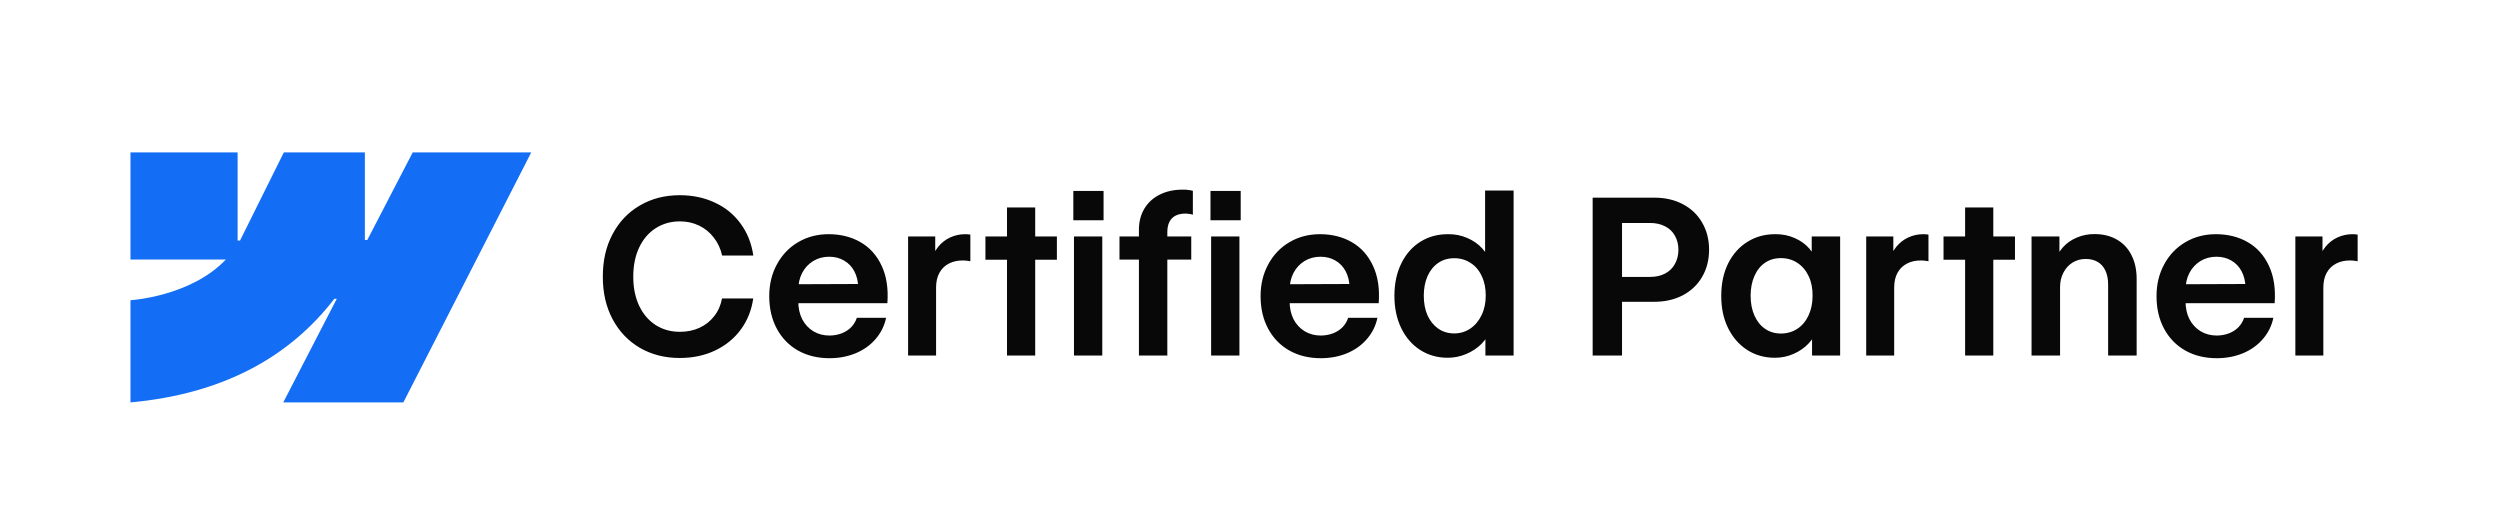
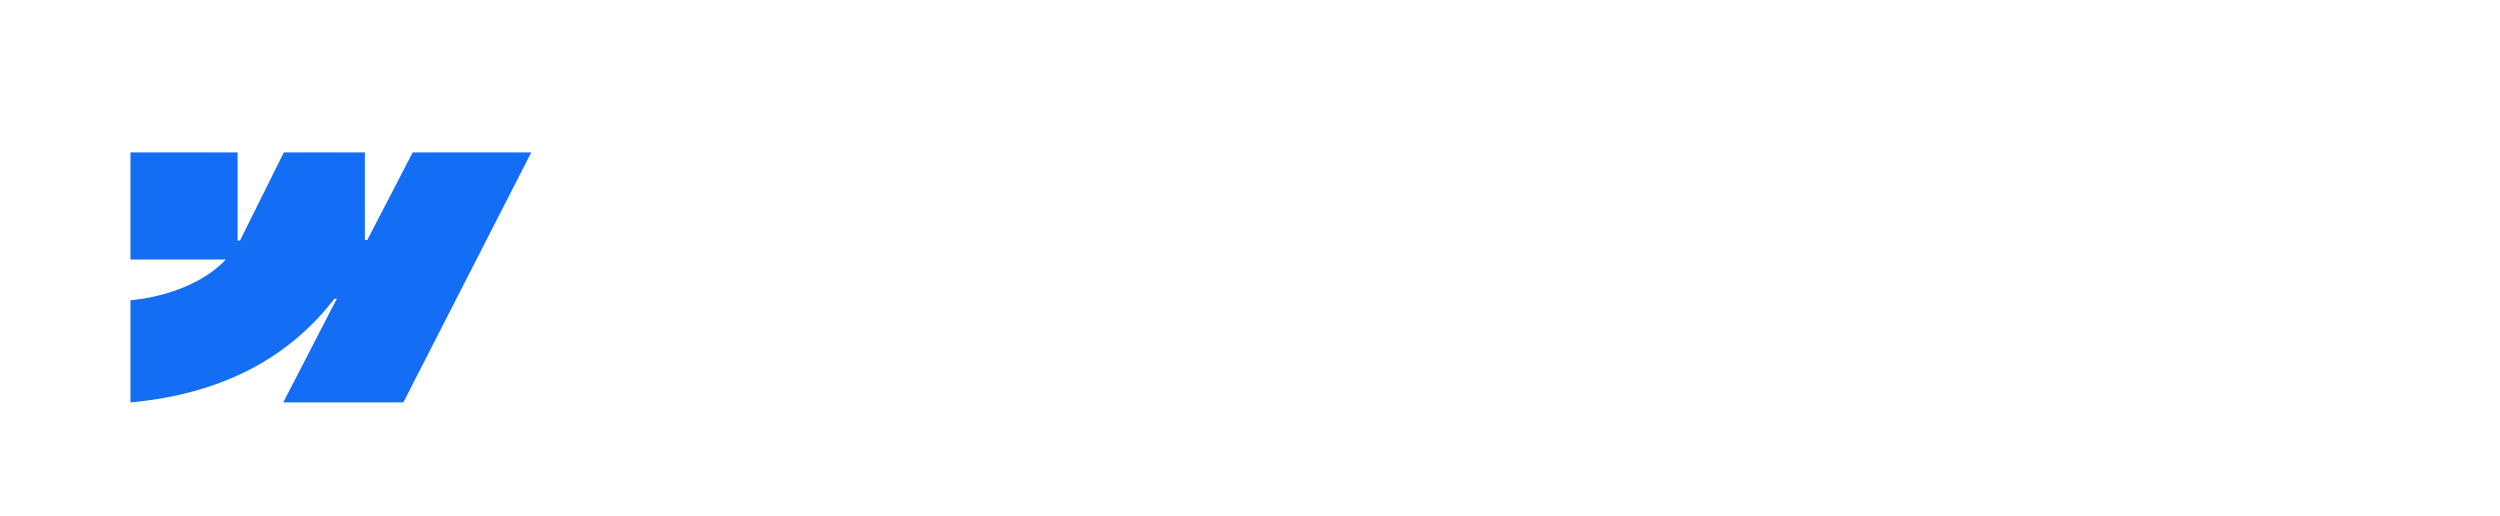
<svg xmlns="http://www.w3.org/2000/svg" width="160" height="33" viewBox="0 0 160 33" fill="none">
  <g filter="url(#filter0_ddd_865_44774)">
-     <rect x="2.35" y="2.754" width="155.65" height="28" rx="2.5" fill="white" />
    <path fill-rule="evenodd" clip-rule="evenodd" d="M34 8.754L25.815 24.754H18.128L21.553 18.123H21.399C18.573 21.791 14.357 24.206 8.35 24.754V18.214C8.35 18.214 12.193 17.987 14.452 15.612H8.35V8.754H15.208V14.395L15.362 14.394L18.165 8.754H23.352V14.359L23.506 14.359L26.413 8.754H34Z" fill="#146EF5" />
-     <path d="M43.503 21.911C42.55 21.911 41.7 21.694 40.953 21.262C40.206 20.824 39.622 20.211 39.203 19.423C38.784 18.634 38.577 17.73 38.581 16.709C38.577 15.683 38.784 14.777 39.203 13.988C39.622 13.195 40.206 12.582 40.953 12.149C41.7 11.712 42.55 11.493 43.503 11.493C44.328 11.493 45.075 11.65 45.745 11.965C46.42 12.274 46.971 12.723 47.399 13.311C47.828 13.895 48.099 14.576 48.213 15.355H46.217C46.117 14.913 45.937 14.528 45.677 14.2C45.422 13.867 45.107 13.612 44.733 13.434C44.364 13.257 43.959 13.168 43.517 13.168C42.933 13.168 42.416 13.314 41.965 13.605C41.514 13.892 41.16 14.305 40.905 14.843C40.655 15.376 40.529 15.998 40.529 16.709C40.529 17.415 40.655 18.035 40.905 18.568C41.16 19.101 41.514 19.514 41.965 19.805C42.416 20.093 42.933 20.236 43.517 20.236C43.977 20.236 44.396 20.149 44.774 19.976C45.153 19.799 45.465 19.55 45.711 19.231C45.962 18.912 46.128 18.536 46.21 18.103H48.206C48.101 18.846 47.839 19.505 47.42 20.079C47.001 20.653 46.454 21.102 45.779 21.426C45.105 21.749 44.346 21.911 43.503 21.911ZM53.087 21.925C52.326 21.925 51.654 21.761 51.07 21.432C50.492 21.104 50.04 20.639 49.717 20.038C49.393 19.436 49.231 18.741 49.231 17.953C49.231 17.196 49.395 16.517 49.724 15.916C50.052 15.31 50.503 14.838 51.077 14.501C51.656 14.159 52.308 13.988 53.032 13.988C53.802 13.988 54.484 14.159 55.076 14.501C55.669 14.843 56.12 15.348 56.43 16.018C56.74 16.684 56.86 17.479 56.792 18.404H50.011V17.194L55.418 17.174L54.926 17.386C54.917 17.003 54.835 16.663 54.68 16.367C54.525 16.071 54.306 15.841 54.023 15.677C53.745 15.512 53.426 15.431 53.066 15.431C52.688 15.431 52.349 15.522 52.048 15.704C51.747 15.886 51.51 16.141 51.337 16.47C51.168 16.798 51.086 17.167 51.091 17.577V18.254C51.086 18.696 51.168 19.085 51.337 19.423C51.51 19.755 51.749 20.015 52.055 20.202C52.36 20.384 52.706 20.475 53.094 20.475C53.376 20.471 53.636 20.423 53.873 20.332C54.115 20.236 54.317 20.104 54.481 19.935C54.645 19.762 54.764 19.564 54.837 19.341H56.71C56.605 19.846 56.384 20.295 56.047 20.687C55.714 21.079 55.29 21.385 54.775 21.603C54.26 21.817 53.698 21.925 53.087 21.925ZM58.118 14.132H59.855V15.683L59.602 15.718C59.684 15.367 59.829 15.061 60.039 14.802C60.253 14.537 60.508 14.337 60.805 14.2C61.105 14.059 61.429 13.988 61.775 13.988C61.835 13.988 61.892 13.99 61.946 13.995C62.005 13.999 62.058 14.006 62.103 14.015V15.724C62.062 15.711 61.996 15.699 61.905 15.69C61.814 15.677 61.725 15.67 61.639 15.67C61.292 15.665 60.989 15.731 60.73 15.868C60.47 16 60.267 16.198 60.121 16.463C59.98 16.722 59.909 17.035 59.909 17.399V21.754H58.118V14.132ZM64.448 12.279H66.253V21.754H64.448V12.279ZM63.067 14.132H67.641V15.622H63.067V14.132ZM68.734 14.132H70.546V21.754H68.734V14.132ZM68.693 11.22H70.628V13.099H68.693V11.22ZM72.891 13.701C72.891 13.191 73.007 12.742 73.239 12.354C73.472 11.967 73.797 11.668 74.217 11.459C74.636 11.245 75.126 11.137 75.686 11.137C75.819 11.133 75.942 11.14 76.056 11.158C76.17 11.172 76.265 11.19 76.343 11.213V12.751L76.309 12.73C76.249 12.712 76.179 12.698 76.097 12.689C76.019 12.676 75.944 12.669 75.871 12.669C75.616 12.669 75.402 12.714 75.228 12.806C75.055 12.897 74.925 13.031 74.839 13.209C74.752 13.386 74.709 13.598 74.709 13.845V21.754H72.891V13.701ZM71.647 14.132H76.24V15.615H71.647V14.132ZM77.512 14.132H79.323V21.754H77.512V14.132ZM77.471 11.22H79.405V13.099H77.471V11.22ZM84.532 21.925C83.771 21.925 83.099 21.761 82.516 21.432C81.937 21.104 81.486 20.639 81.162 20.038C80.838 19.436 80.677 18.741 80.677 17.953C80.677 17.196 80.841 16.517 81.169 15.916C81.497 15.31 81.948 14.838 82.522 14.501C83.101 14.159 83.753 13.988 84.478 13.988C85.248 13.988 85.929 14.159 86.522 14.501C87.114 14.843 87.565 15.348 87.875 16.018C88.185 16.684 88.306 17.479 88.237 18.404H81.456V17.194L86.863 17.174L86.371 17.386C86.362 17.003 86.28 16.663 86.125 16.367C85.97 16.071 85.751 15.841 85.469 15.677C85.191 15.512 84.872 15.431 84.512 15.431C84.133 15.431 83.794 15.522 83.493 15.704C83.192 15.886 82.955 16.141 82.782 16.47C82.614 16.798 82.532 17.167 82.536 17.577V18.254C82.532 18.696 82.614 19.085 82.782 19.423C82.955 19.755 83.195 20.015 83.5 20.202C83.805 20.384 84.152 20.475 84.539 20.475C84.822 20.471 85.081 20.423 85.318 20.332C85.56 20.236 85.763 20.104 85.927 19.935C86.091 19.762 86.209 19.564 86.282 19.341H88.155C88.05 19.846 87.829 20.295 87.492 20.687C87.159 21.079 86.736 21.385 86.221 21.603C85.706 21.817 85.143 21.925 84.532 21.925ZM92.66 21.897C91.999 21.897 91.409 21.731 90.89 21.398C90.375 21.066 89.971 20.601 89.68 20.004C89.388 19.402 89.242 18.712 89.242 17.932C89.242 17.144 89.39 16.451 89.686 15.854C89.983 15.253 90.391 14.79 90.91 14.467C91.43 14.143 92.024 13.983 92.694 13.988C93.114 13.983 93.515 14.063 93.897 14.227C94.285 14.391 94.608 14.617 94.868 14.904C95.132 15.191 95.301 15.508 95.374 15.854L95.046 15.847V11.192H96.871V21.754H95.066V20.038L95.408 20.011C95.308 20.371 95.119 20.694 94.841 20.981C94.567 21.264 94.237 21.487 93.85 21.651C93.462 21.815 93.066 21.897 92.66 21.897ZM93.07 20.339C93.449 20.339 93.79 20.236 94.096 20.031C94.406 19.821 94.647 19.534 94.82 19.17C94.998 18.805 95.087 18.39 95.087 17.926C95.091 17.456 95.007 17.039 94.834 16.675C94.665 16.305 94.426 16.023 94.116 15.827C93.811 15.626 93.462 15.526 93.07 15.526C92.678 15.526 92.337 15.626 92.045 15.827C91.753 16.027 91.525 16.31 91.361 16.675C91.202 17.039 91.122 17.456 91.122 17.926C91.122 18.399 91.202 18.819 91.361 19.183C91.525 19.543 91.753 19.826 92.045 20.031C92.341 20.236 92.683 20.339 93.07 20.339ZM101.93 11.65H105.874C106.571 11.65 107.184 11.791 107.713 12.074C108.246 12.357 108.656 12.751 108.943 13.257C109.235 13.762 109.381 14.337 109.381 14.979C109.381 15.626 109.235 16.203 108.943 16.709C108.656 17.21 108.246 17.604 107.713 17.891C107.18 18.174 106.562 18.315 105.86 18.315H103.167V16.722H105.607C105.981 16.722 106.302 16.649 106.571 16.504C106.845 16.358 107.052 16.155 107.193 15.895C107.339 15.636 107.414 15.337 107.419 15C107.419 14.658 107.346 14.357 107.2 14.097C107.059 13.833 106.849 13.63 106.571 13.489C106.298 13.343 105.974 13.27 105.601 13.27H103.81V21.754H101.93V11.65ZM113.592 21.897C112.931 21.897 112.341 21.731 111.821 21.398C111.302 21.061 110.894 20.594 110.598 19.997C110.301 19.395 110.156 18.705 110.16 17.926C110.16 17.142 110.308 16.451 110.604 15.854C110.905 15.257 111.318 14.797 111.842 14.473C112.366 14.145 112.961 13.983 113.626 13.988C114.068 13.983 114.478 14.066 114.856 14.234C115.235 14.398 115.547 14.621 115.793 14.904C116.044 15.187 116.205 15.494 116.278 15.827L115.95 15.813V14.132H117.769V21.754H115.971V20.264L116.306 20.065C116.196 20.402 116.009 20.71 115.745 20.988C115.481 21.266 115.16 21.487 114.781 21.651C114.408 21.815 114.011 21.897 113.592 21.897ZM113.975 20.346C114.367 20.346 114.717 20.245 115.027 20.045C115.337 19.84 115.576 19.555 115.745 19.19C115.918 18.821 116.005 18.399 116.005 17.926C116.009 17.452 115.925 17.032 115.752 16.668C115.579 16.303 115.337 16.021 115.027 15.82C114.722 15.62 114.371 15.519 113.975 15.519C113.587 15.519 113.248 15.62 112.956 15.82C112.664 16.021 112.439 16.305 112.279 16.675C112.12 17.039 112.04 17.456 112.04 17.926C112.04 18.399 112.12 18.819 112.279 19.183C112.439 19.548 112.664 19.833 112.956 20.038C113.252 20.243 113.592 20.346 113.975 20.346ZM119.437 14.132H121.173V15.683L120.92 15.718C121.002 15.367 121.148 15.061 121.357 14.802C121.572 14.537 121.827 14.337 122.123 14.2C122.424 14.059 122.747 13.988 123.094 13.988C123.153 13.988 123.21 13.99 123.265 13.995C123.324 13.999 123.376 14.006 123.422 14.015V15.724C123.381 15.711 123.315 15.699 123.224 15.69C123.132 15.677 123.044 15.67 122.957 15.67C122.611 15.665 122.308 15.731 122.048 15.868C121.788 16 121.585 16.198 121.439 16.463C121.298 16.722 121.228 17.035 121.228 17.399V21.754H119.437V14.132ZM125.767 12.279H127.571V21.754H125.767V12.279ZM124.386 14.132H128.959V15.622H124.386V14.132ZM131.844 21.754H130.019V14.132H131.803V15.704L131.502 15.82C131.589 15.46 131.755 15.139 132.001 14.856C132.247 14.574 132.55 14.357 132.91 14.207C133.27 14.052 133.653 13.977 134.059 13.981C134.596 13.981 135.068 14.097 135.474 14.33C135.879 14.558 136.191 14.888 136.41 15.321C136.633 15.754 136.745 16.262 136.745 16.846V21.754H134.92V17.208C134.92 16.866 134.863 16.572 134.749 16.326C134.635 16.08 134.471 15.893 134.257 15.765C134.043 15.638 133.785 15.574 133.484 15.574C133.174 15.574 132.896 15.649 132.65 15.8C132.404 15.95 132.208 16.164 132.062 16.442C131.917 16.716 131.844 17.028 131.844 17.379V21.754ZM141.872 21.925C141.111 21.925 140.439 21.761 139.855 21.432C139.277 21.104 138.826 20.639 138.502 20.038C138.178 19.436 138.017 18.741 138.017 17.953C138.017 17.196 138.181 16.517 138.509 15.916C138.837 15.31 139.288 14.838 139.862 14.501C140.441 14.159 141.093 13.988 141.817 13.988C142.588 13.988 143.269 14.159 143.861 14.501C144.454 14.843 144.905 15.348 145.215 16.018C145.525 16.684 145.646 17.479 145.577 18.404H138.796V17.194L144.203 17.174L143.711 17.386C143.702 17.003 143.62 16.663 143.465 16.367C143.31 16.071 143.091 15.841 142.809 15.677C142.531 15.512 142.212 15.431 141.852 15.431C141.473 15.431 141.134 15.522 140.833 15.704C140.532 15.886 140.295 16.141 140.122 16.47C139.953 16.798 139.871 17.167 139.876 17.577V18.254C139.871 18.696 139.953 19.085 140.122 19.423C140.295 19.755 140.535 20.015 140.84 20.202C141.145 20.384 141.492 20.475 141.879 20.475C142.161 20.471 142.421 20.423 142.658 20.332C142.9 20.236 143.103 20.104 143.267 19.935C143.431 19.762 143.549 19.564 143.622 19.341H145.495C145.39 19.846 145.169 20.295 144.832 20.687C144.499 21.079 144.076 21.385 143.561 21.603C143.046 21.817 142.483 21.925 141.872 21.925ZM146.903 14.132H148.64V15.683L148.387 15.718C148.469 15.367 148.615 15.061 148.824 14.802C149.038 14.537 149.294 14.337 149.59 14.2C149.891 14.059 150.214 13.988 150.561 13.988C150.62 13.988 150.677 13.99 150.731 13.995C150.791 13.999 150.843 14.006 150.889 14.015V15.724C150.848 15.711 150.782 15.699 150.69 15.69C150.599 15.677 150.51 15.67 150.424 15.67C150.077 15.665 149.774 15.731 149.515 15.868C149.255 16 149.052 16.198 148.906 16.463C148.765 16.722 148.694 17.035 148.694 17.399V21.754H146.903V14.132Z" fill="#080808" />
  </g>
  <defs>
    <filter id="filter0_ddd_865_44774" x="0.35" y="0.754" width="159.65" height="32" filterUnits="userSpaceOnUse" color-interpolation-filters="sRGB">
      <feFlood flood-opacity="0" result="BackgroundImageFix" />
      <feColorMatrix in="SourceAlpha" type="matrix" values="0 0 0 0 0 0 0 0 0 0 0 0 0 0 0 0 0 0 127 0" result="hardAlpha" />
      <feOffset />
      <feGaussianBlur stdDeviation="0.5" />
      <feComposite in2="hardAlpha" operator="out" />
      <feColorMatrix type="matrix" values="0 0 0 0 0 0 0 0 0 0 0 0 0 0 0 0 0 0 0.06 0" />
      <feBlend mode="normal" in2="BackgroundImageFix" result="effect1_dropShadow_865_44774" />
      <feColorMatrix in="SourceAlpha" type="matrix" values="0 0 0 0 0 0 0 0 0 0 0 0 0 0 0 0 0 0 127 0" result="hardAlpha" />
      <feOffset dy="1" />
      <feGaussianBlur stdDeviation="0.5" />
      <feComposite in2="hardAlpha" operator="out" />
      <feColorMatrix type="matrix" values="0 0 0 0 0 0 0 0 0 0 0 0 0 0 0 0 0 0 0.08 0" />
      <feBlend mode="normal" in2="effect1_dropShadow_865_44774" result="effect2_dropShadow_865_44774" />
      <feColorMatrix in="SourceAlpha" type="matrix" values="0 0 0 0 0 0 0 0 0 0 0 0 0 0 0 0 0 0 127 0" result="hardAlpha" />
      <feOffset />
      <feGaussianBlur stdDeviation="1" />
      <feComposite in2="hardAlpha" operator="out" />
      <feColorMatrix type="matrix" values="0 0 0 0 0 0 0 0 0 0 0 0 0 0 0 0 0 0 0.14 0" />
      <feBlend mode="normal" in2="effect2_dropShadow_865_44774" result="effect3_dropShadow_865_44774" />
      <feBlend mode="normal" in="SourceGraphic" in2="effect3_dropShadow_865_44774" result="shape" />
    </filter>
  </defs>
</svg>